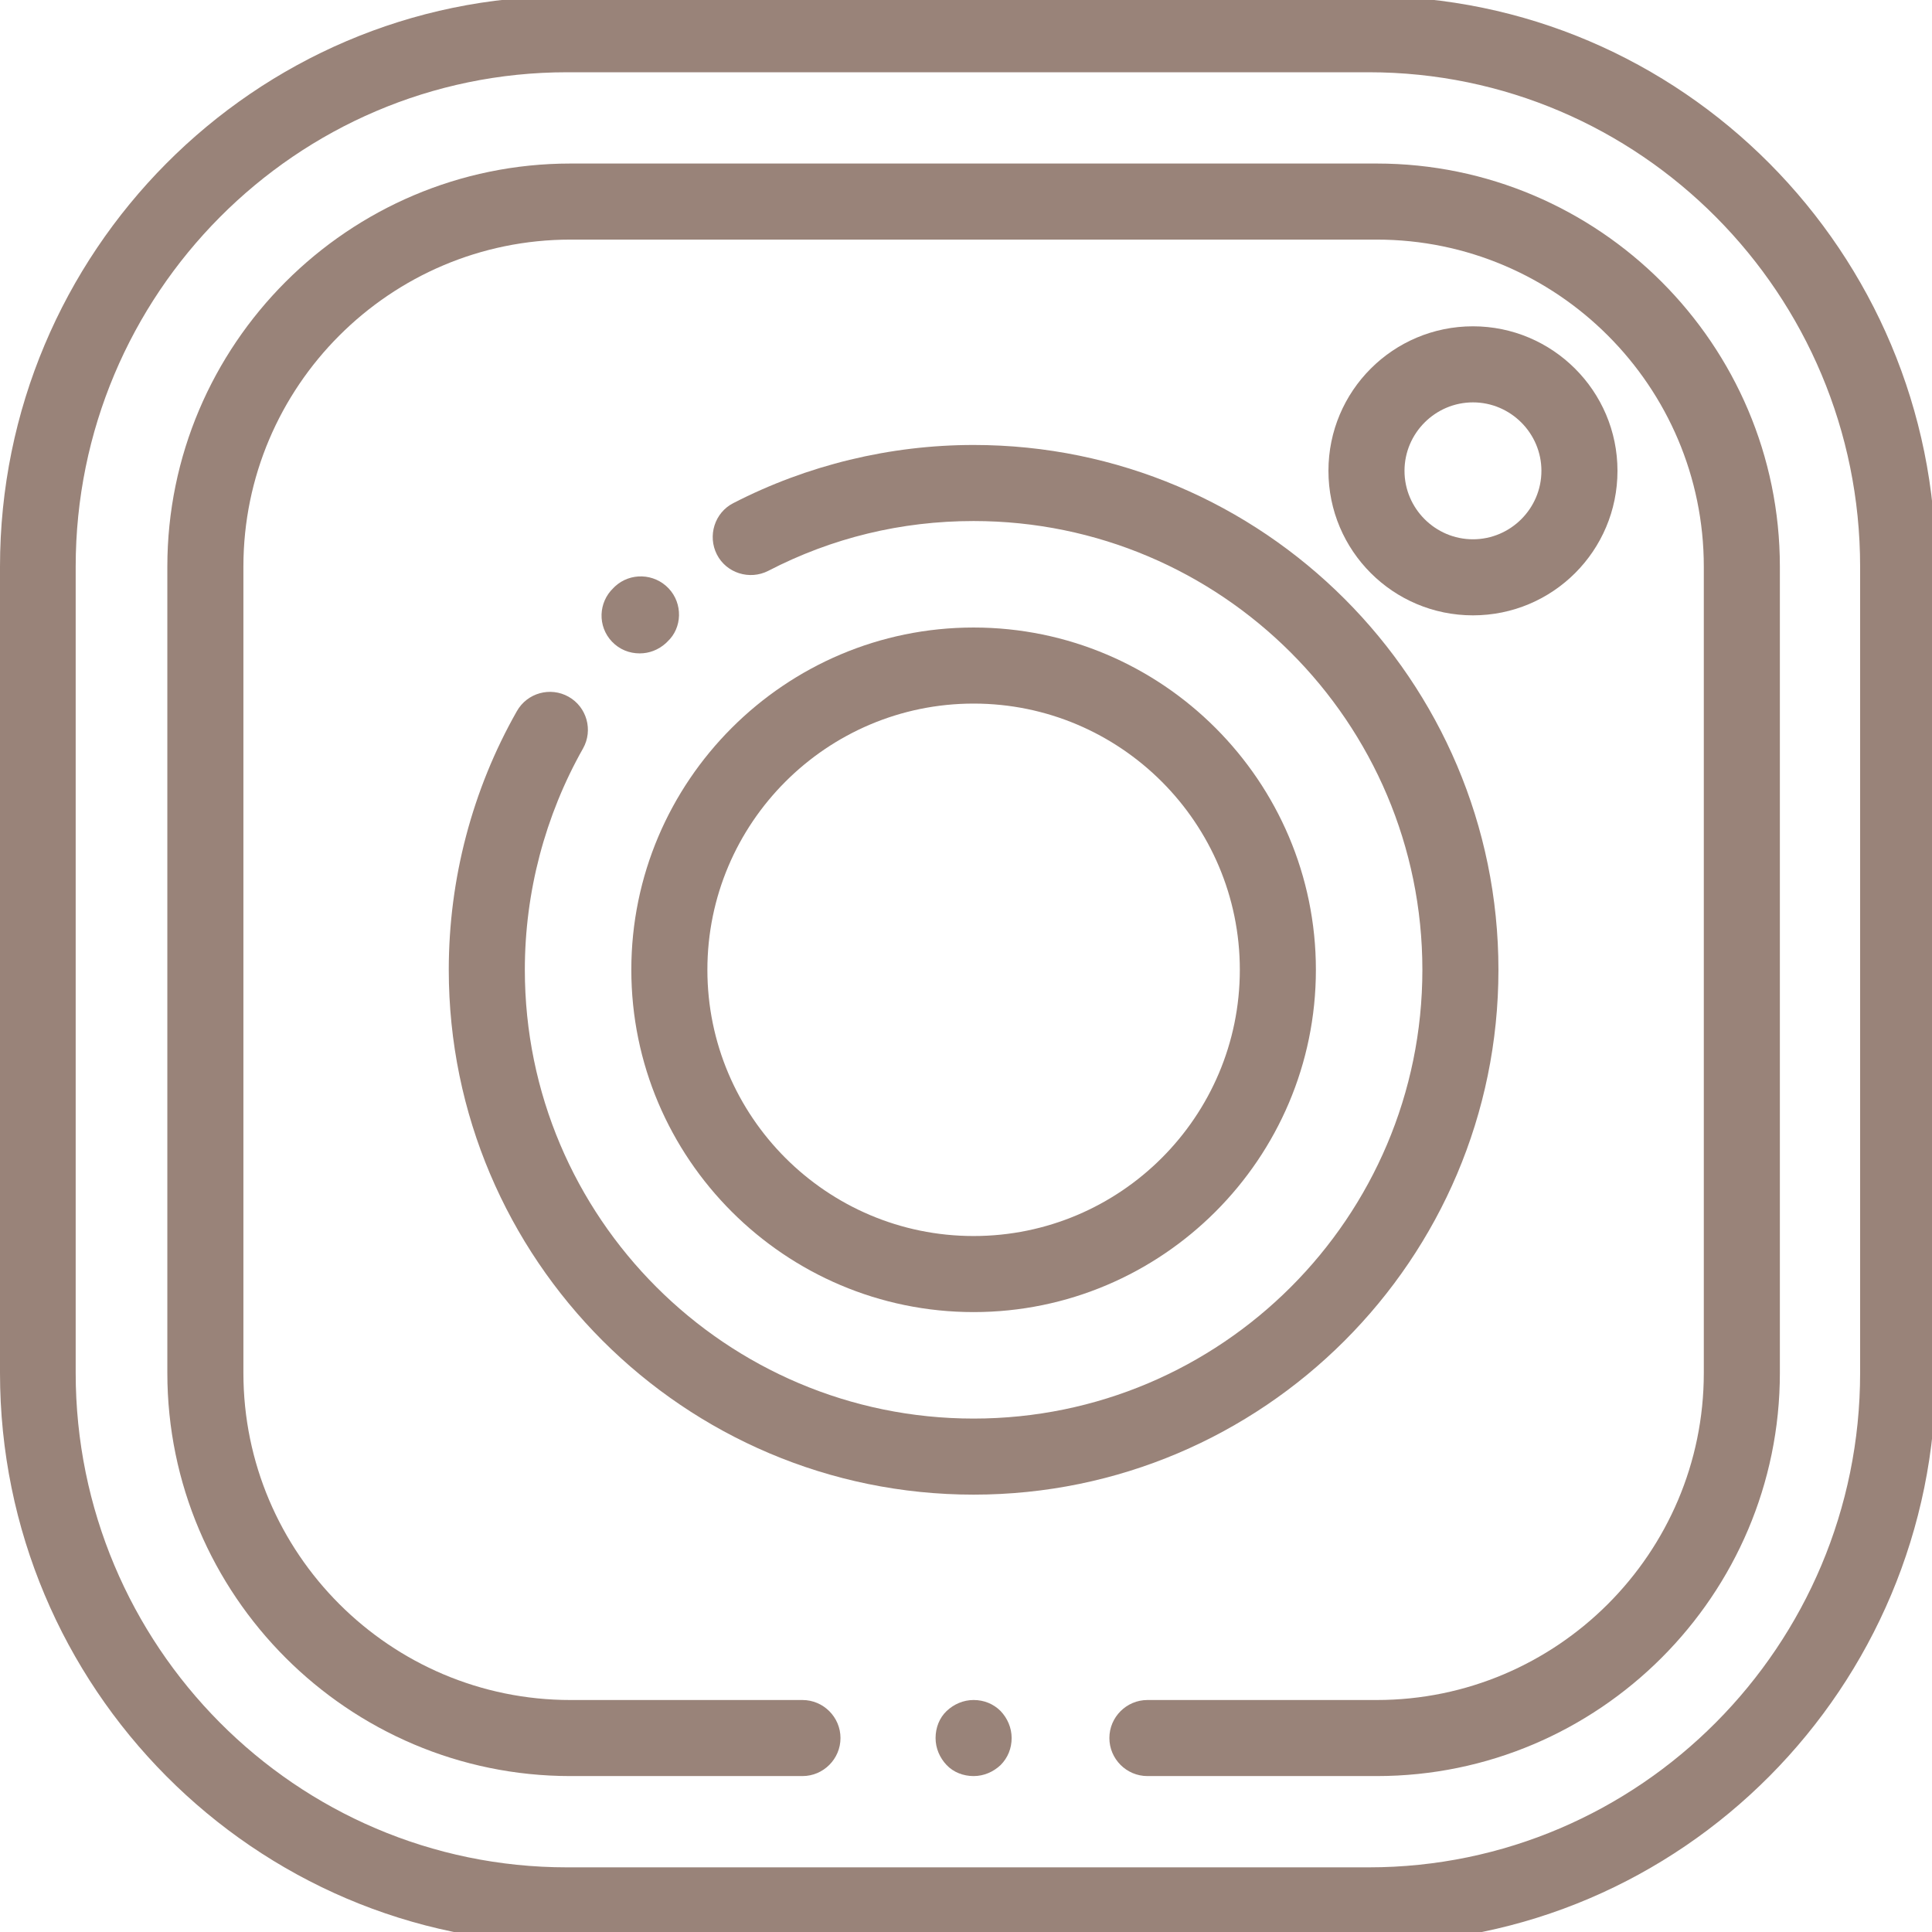
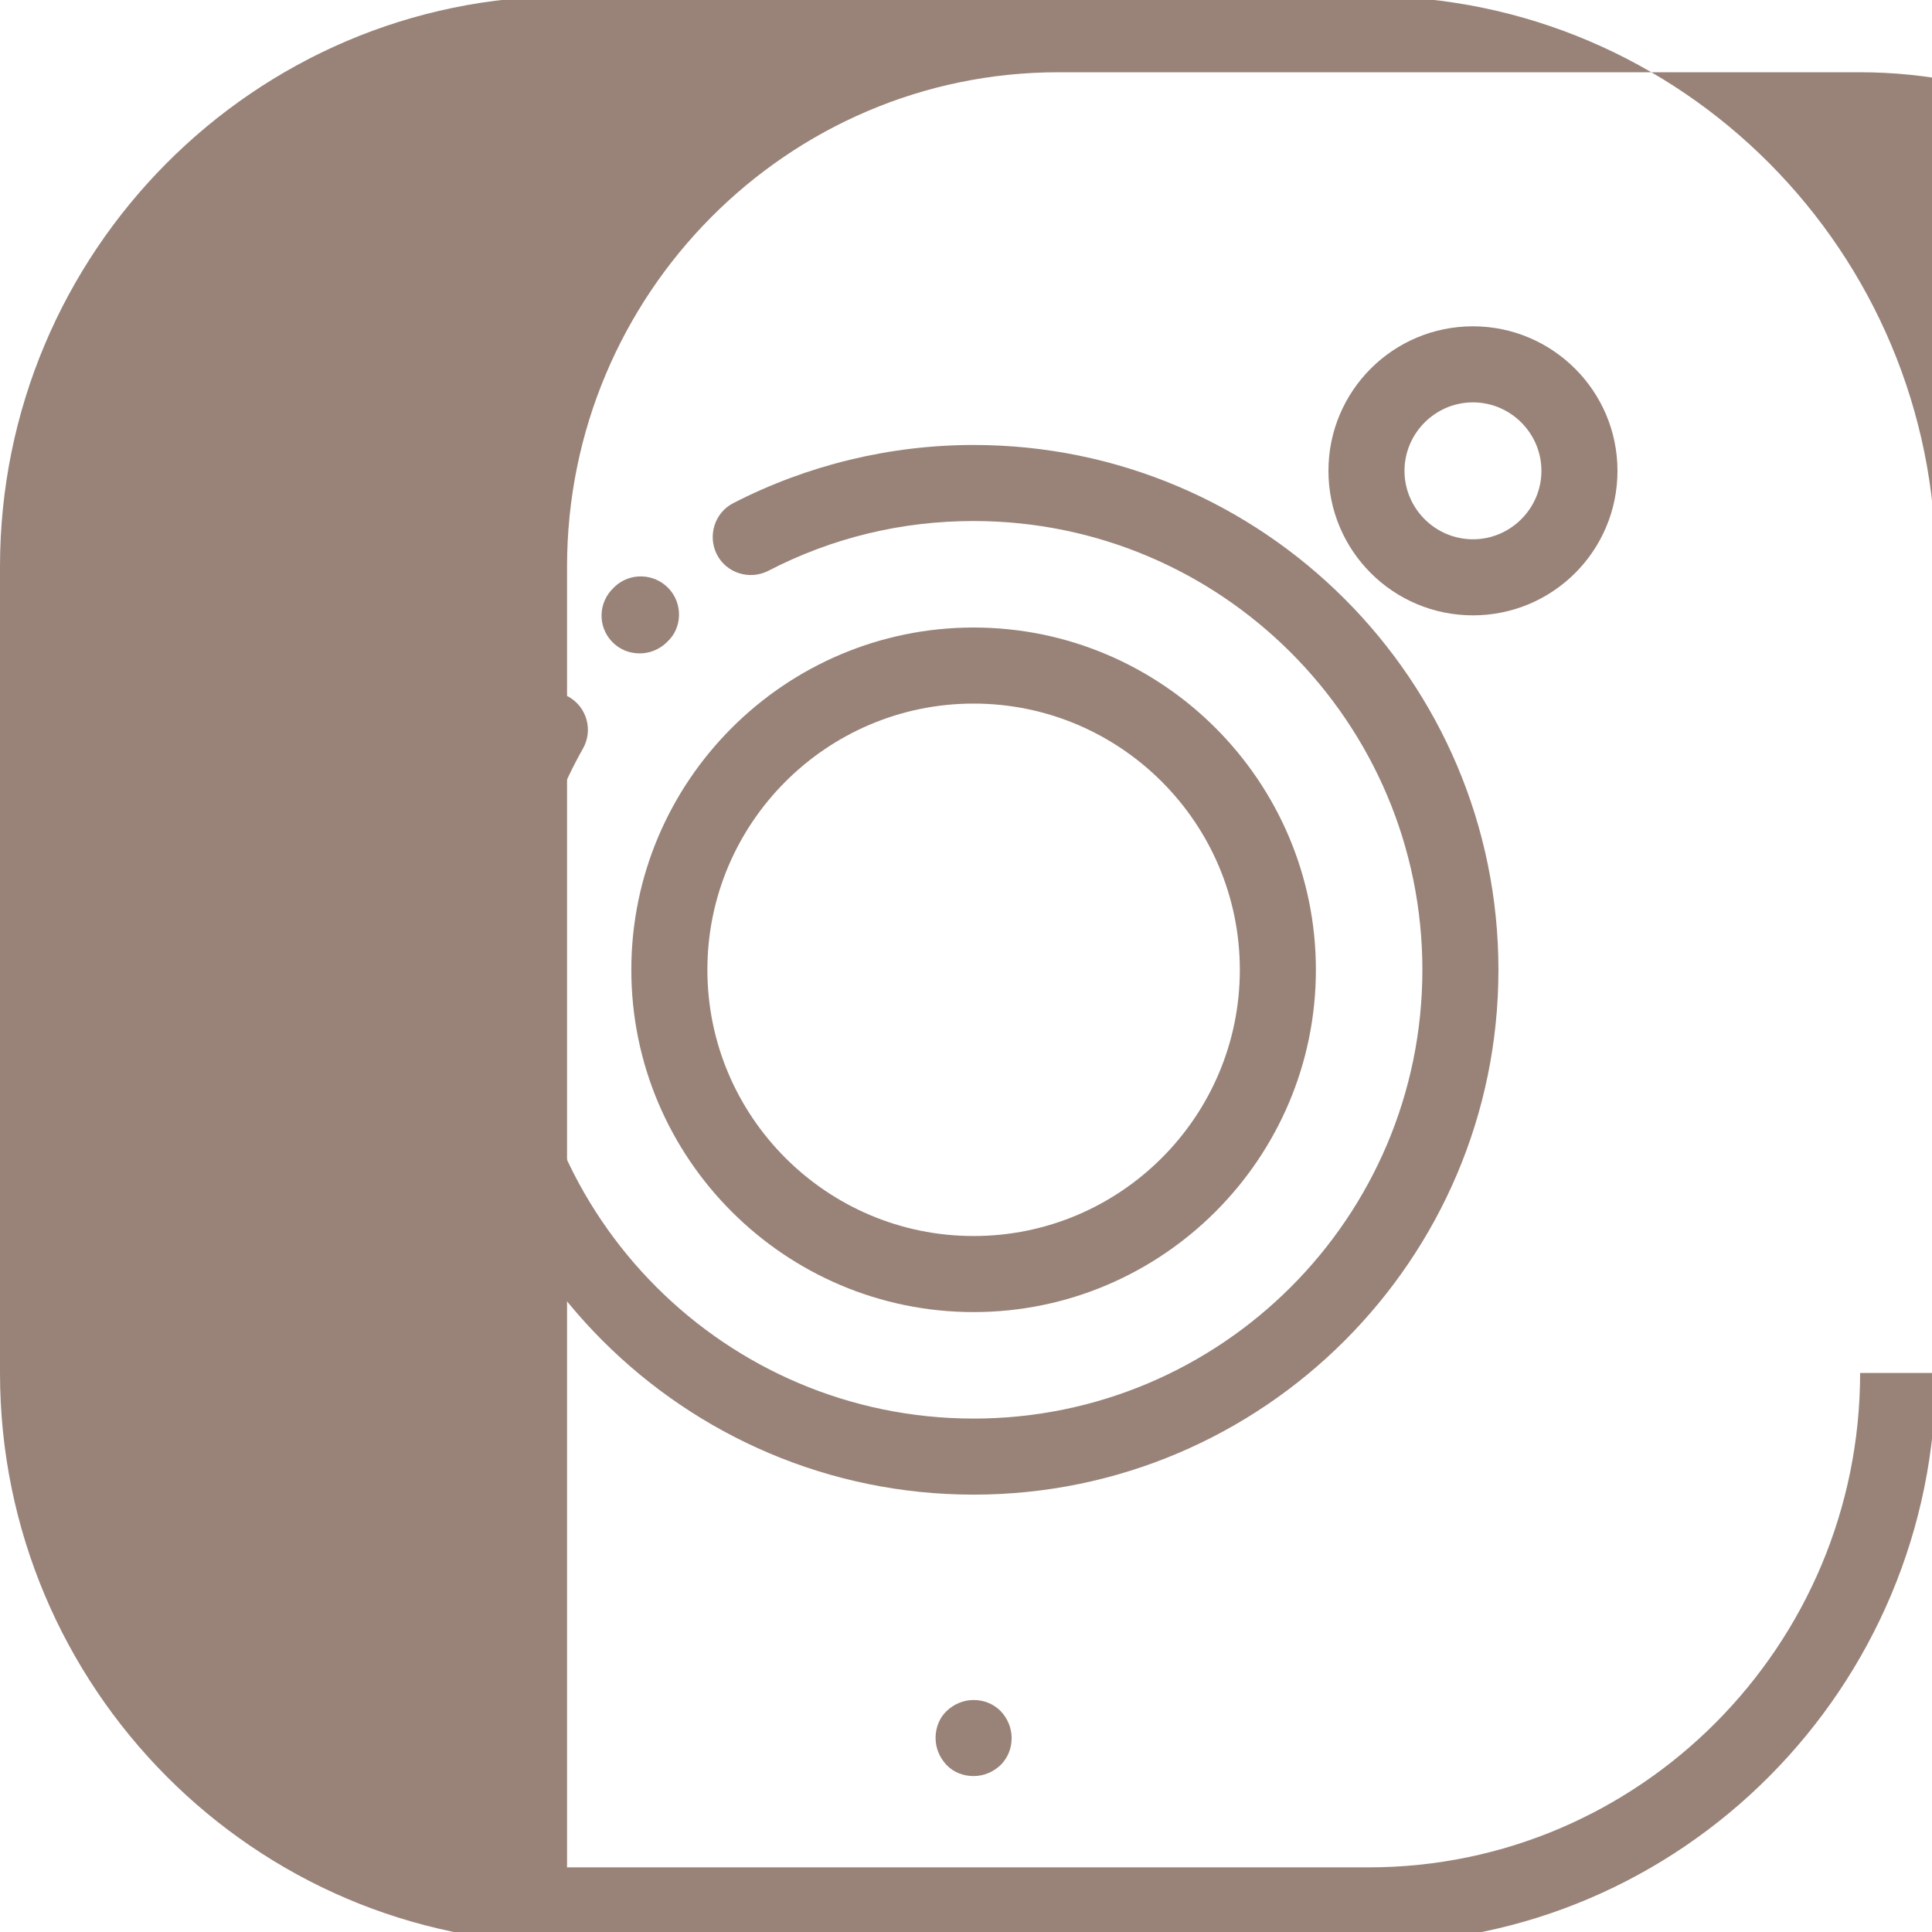
<svg xmlns="http://www.w3.org/2000/svg" version="1.1" id="Layer_1" x="0px" y="0px" viewBox="0 0 508 508" style="enable-background:new 0 0 508 508;" xml:space="preserve">
  <style type="text/css">
	.st0{fill:#998379;}
</style>
  <g>
    <g>
-       <path class="st0" d="M359.9-1H149.1C66.9-1,0,66.3,0,149v212c0,82.7,66.9,150,149.1,150h210.8c82.2,0,149.1-67.3,149.1-150V149    C509,66.3,442.1-1,359.9-1z M489.1,361c0,71.7-58,130-129.2,130H149.1c-71.3,0-129.2-58.3-129.2-130V149c0-71.7,58-130,129.2-130    h210.8c71.3,0,129.2,58.3,129.2,130V361z" />
+       <path class="st0" d="M359.9-1H149.1C66.9-1,0,66.3,0,149v212c0,82.7,66.9,150,149.1,150h210.8c82.2,0,149.1-67.3,149.1-150V149    C509,66.3,442.1-1,359.9-1z M489.1,361c0,71.7-58,130-129.2,130H149.1V149c0-71.7,58-130,129.2-130    h210.8c71.3,0,129.2,58.3,129.2,130V361z" />
    </g>
  </g>
  <g>
    <g>
-       <path class="st0" d="M362,43H150C91.6,43,44,90.6,44,149v212c0,58.4,47.6,106,106,106h61c5.5,0,10-4.5,10-10s-4.5-10-10-10h-61    c-47.4,0-86-38.6-86-86V149c0-47.4,38.6-86,86-86h212c47.4,0,86,38.6,86,86v212c0,47.4-38.6,86-86,86h-60.3c-5.5,0-10,4.5-10,10    s4.5,10,10,10H362c58.4,0,106-47.6,106-106V149C468,90.6,420.4,43,362,43z" />
-     </g>
+       </g>
  </g>
  <g>
    <g>
      <path class="st0" d="M263.1,449.9c-1.9-1.9-4.4-2.9-7.1-2.9s-5.2,1.1-7.1,2.9s-2.9,4.4-2.9,7.1s1.1,5.2,2.9,7.1s4.4,2.9,7.1,2.9    s5.2-1.1,7.1-2.9c1.9-1.9,2.9-4.4,2.9-7.1S264.9,451.8,263.1,449.9z" />
    </g>
  </g>
  <g>
    <g>
      <path class="st0" d="M175.8,154.7c-3.8-4-10.1-4.2-14.1-0.5l-0.4,0.4c-4,3.8-4.2,10.1-0.4,14.1c2,2.1,4.6,3.1,7.3,3.1    c2.5,0,4.9-0.9,6.9-2.7l0.4-0.4C179.4,165.1,179.6,158.7,175.8,154.7z" />
    </g>
  </g>
  <g>
    <g>
      <path class="st0" d="M256,117c-22,0-43.8,5.3-63.2,15.3c-4.9,2.5-6.8,8.6-4.3,13.5c2.5,4.9,8.6,6.8,13.5,4.3    c16.8-8.7,35-13.1,54-13.1c65.1,0,118,52.9,118,118s-52.9,118-118,118s-118-52.9-118-118c0-20.4,5.3-40.5,15.3-58.2    c2.7-4.8,1-10.9-3.8-13.6c-4.8-2.7-10.9-1-13.6,3.8C124.2,207.6,118,231.1,118,255c0,76.1,61.9,138,138,138s138-61.9,138-138    S332.1,117,256,117z" />
    </g>
  </g>
  <g>
    <g>
      <path class="st0" d="M256,165c-49.6,0-90,40.4-90,90s40.4,90,90,90s90-40.4,90-90S305.6,165,256,165z M256,325    c-38.6,0-70-31.4-70-70s31.4-70,70-70s70,31.4,70,70S294.6,325,256,325z" />
    </g>
  </g>
  <g>
    <g>
      <path class="st0" d="M387.3,85.8c-21,0-38,17-38,38s17,38,38,38s38-17,38-38S408.2,85.8,387.3,85.8z M387.3,141.8    c-9.9,0-18-8.1-18-18s8.1-18,18-18s18,8.1,18,18S397.2,141.8,387.3,141.8z" />
    </g>
  </g>
</svg>